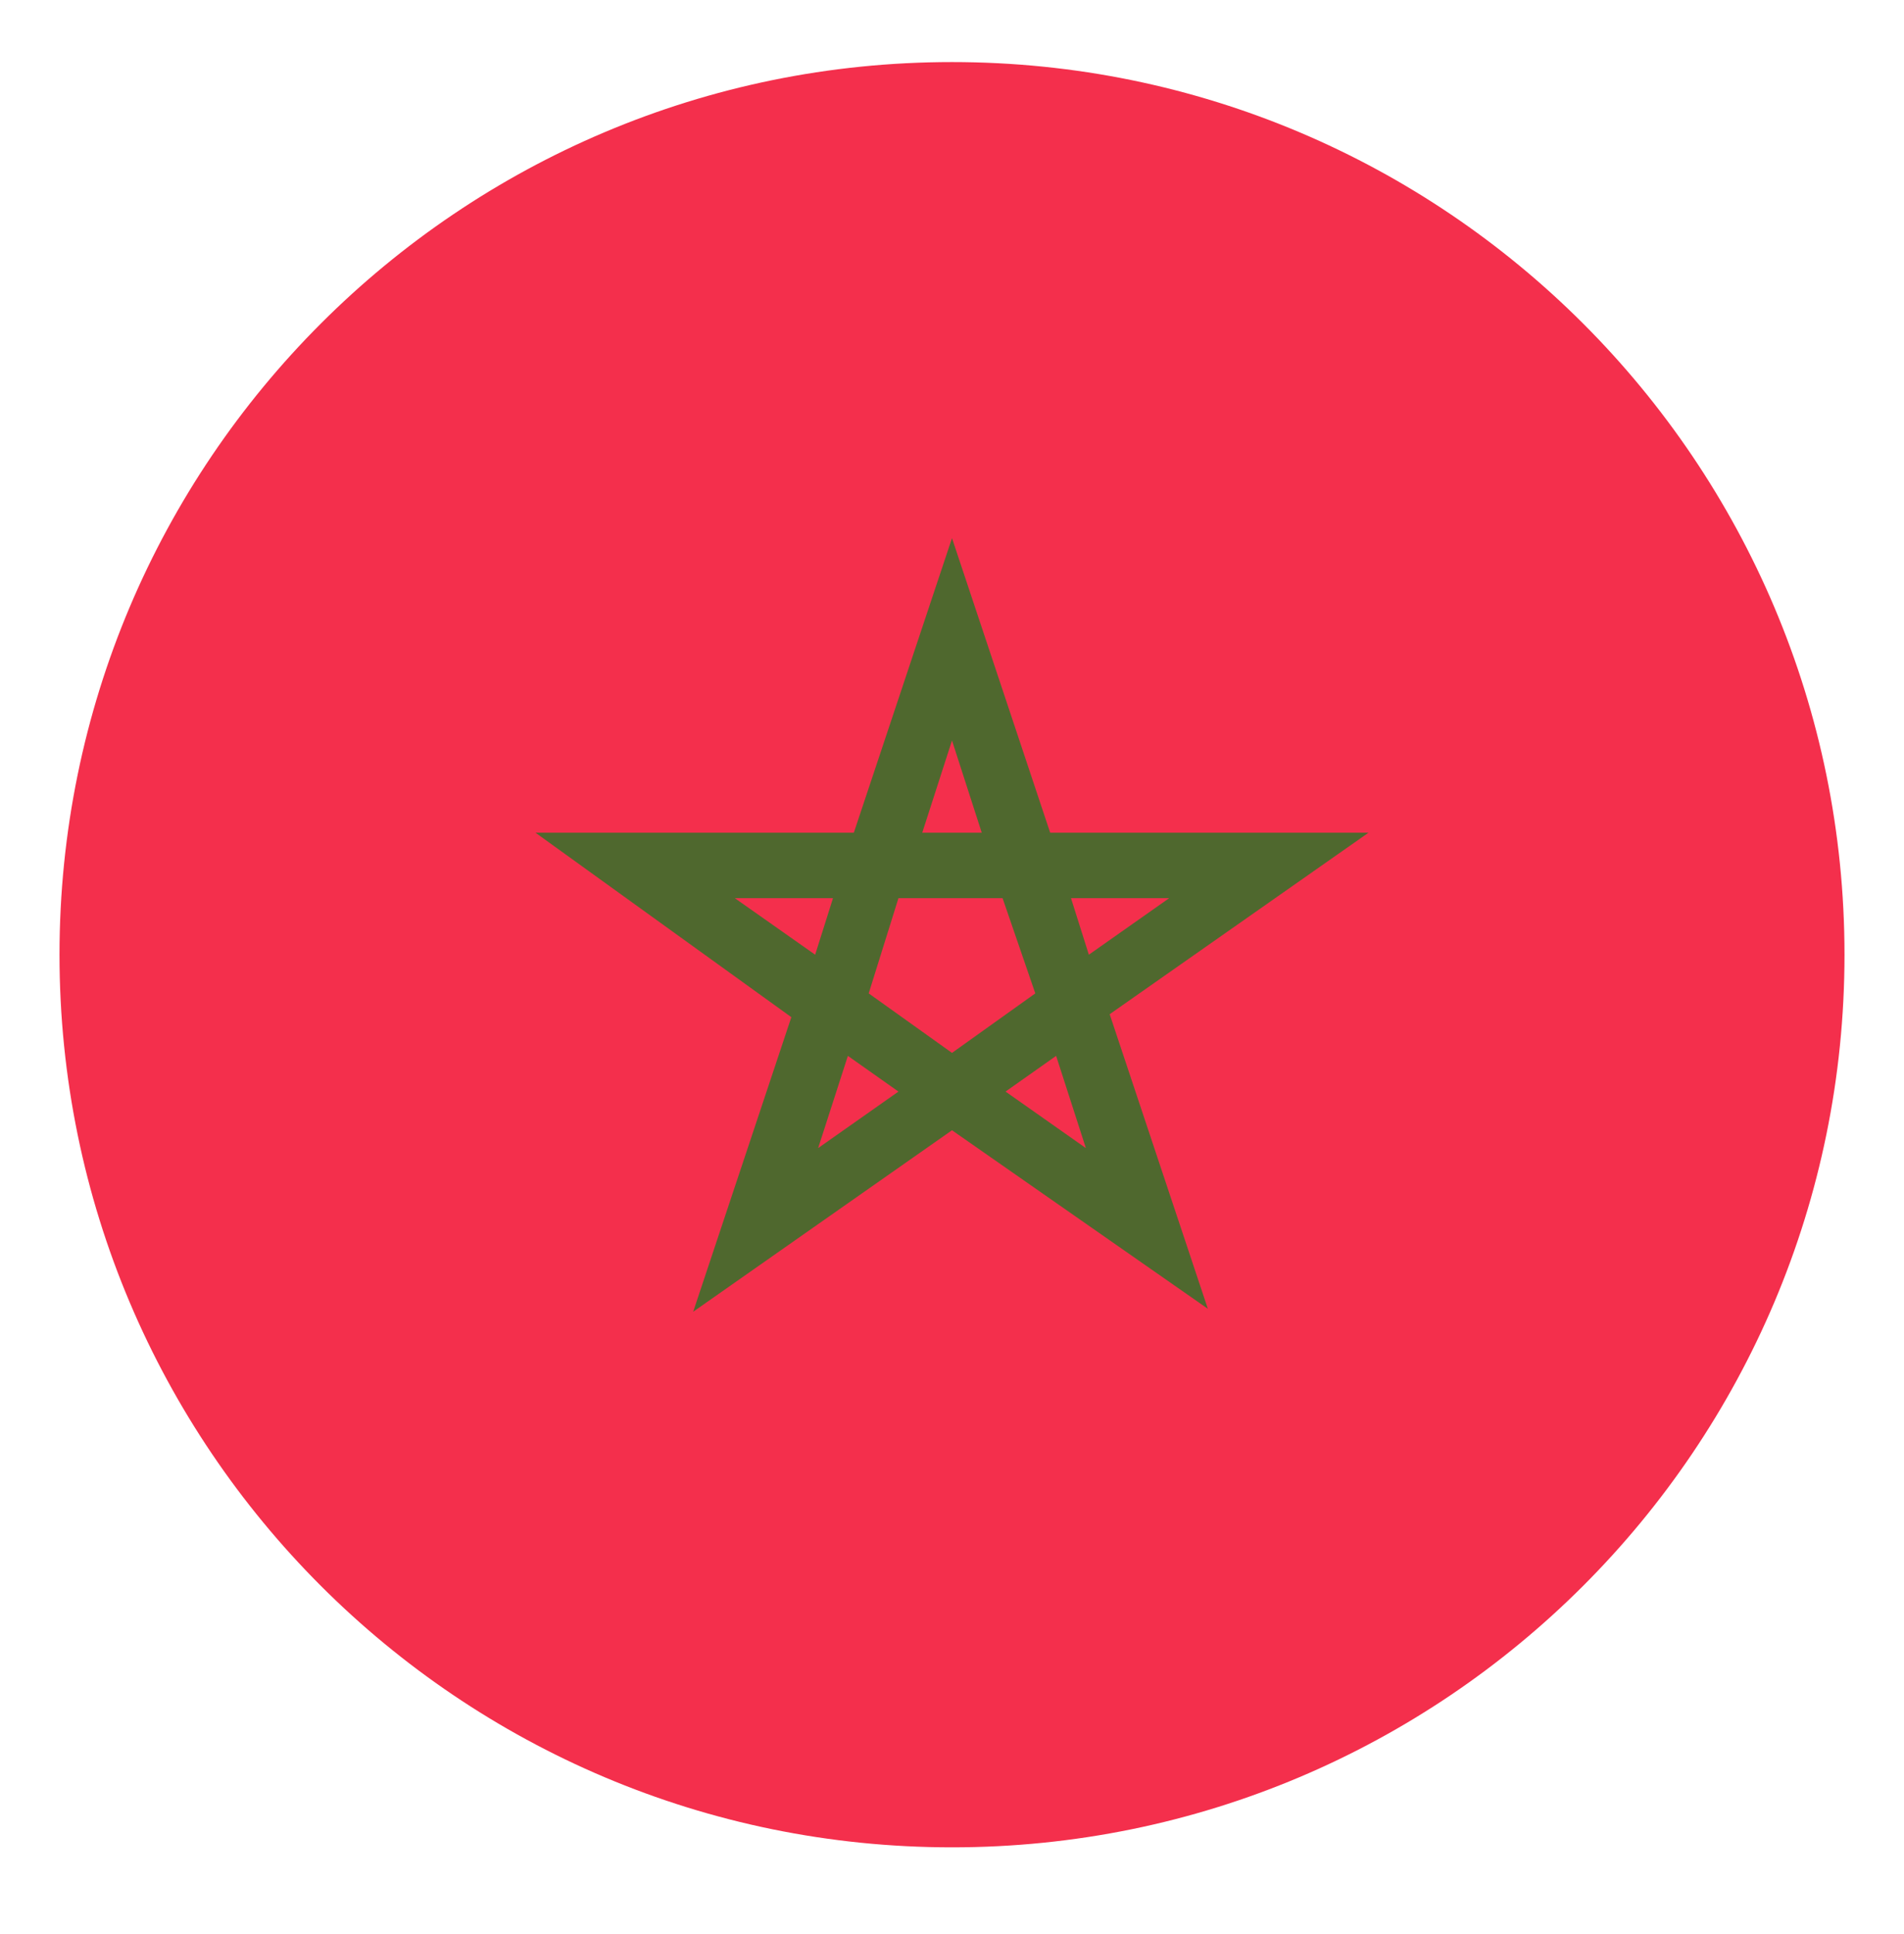
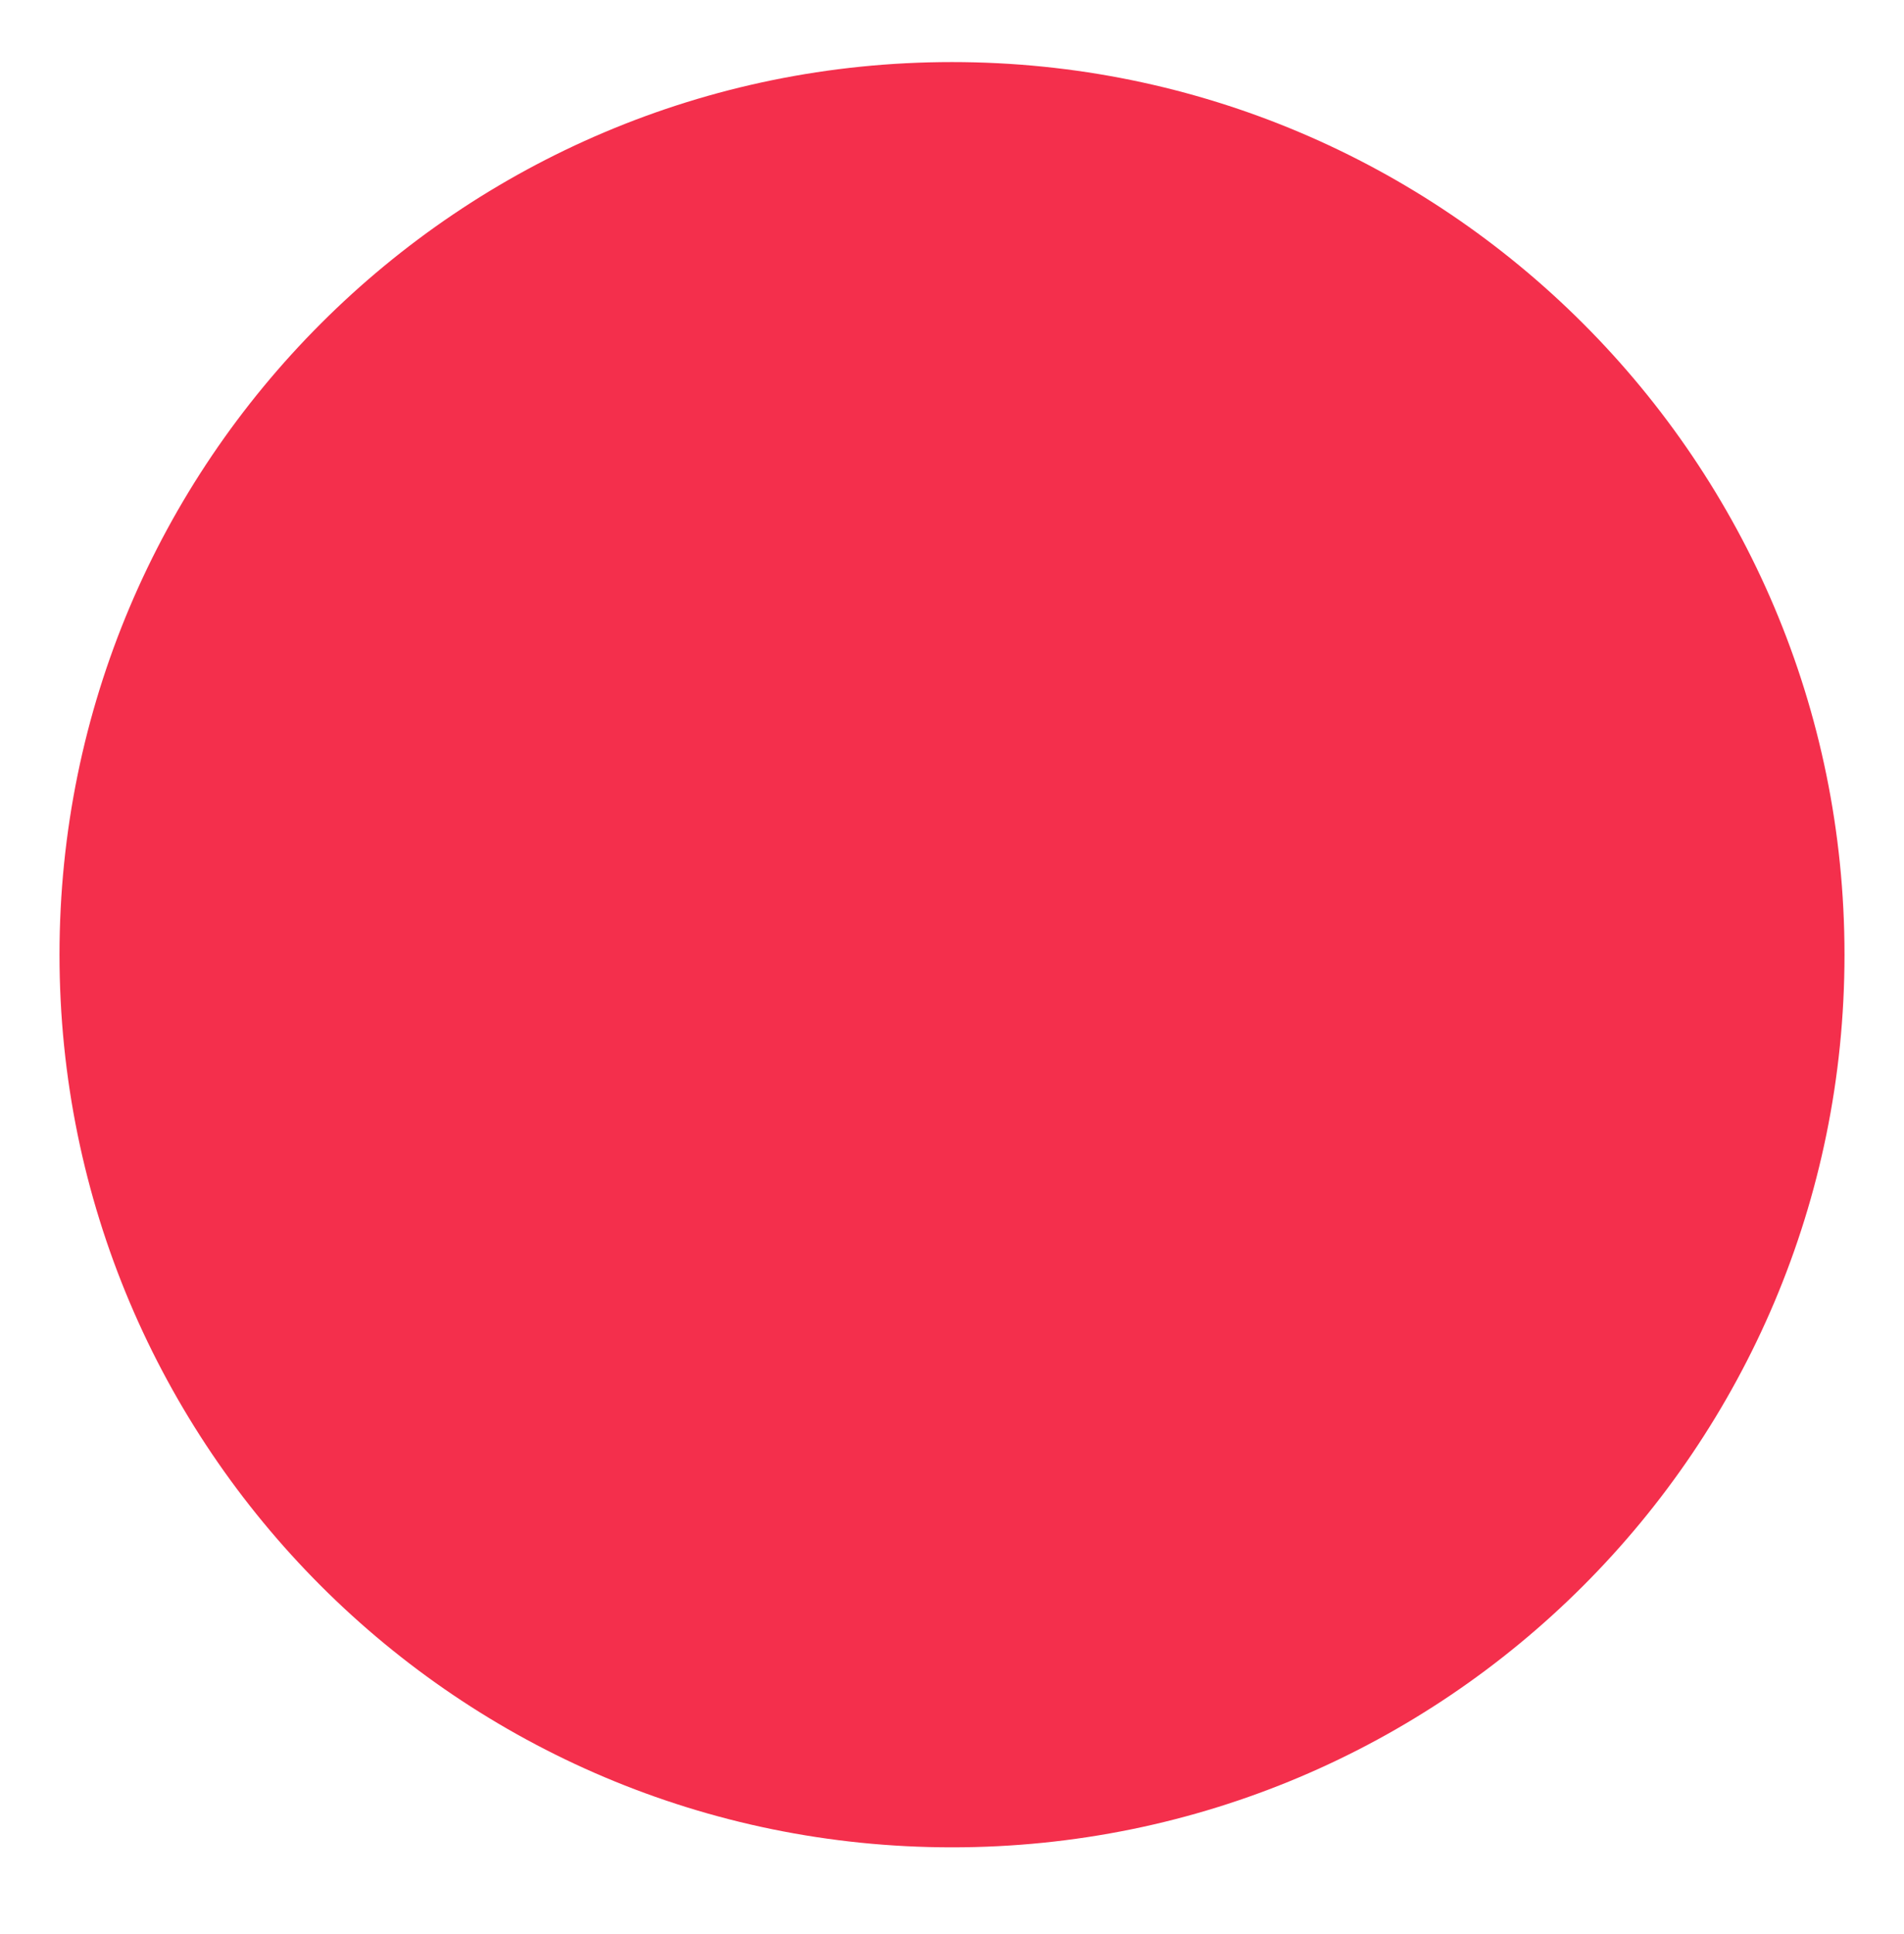
<svg xmlns="http://www.w3.org/2000/svg" width="64" height="65" viewBox="0 0 64 65" fill="none">
  <path d="M32 62.086C48.569 62.086 62 48.655 62 32.086C62 15.518 48.569 2.086 32 2.086C15.431 2.086 2 15.518 2 32.086C2 48.655 15.431 62.086 32 62.086Z" fill="#F42F4C" />
-   <path d="M23.3 44.086L26.6 34.186L18 27.986H28.7L32 18.086L35.3 27.986H46L37.3 34.086L40.6 43.986L32 37.986L23.3 44.086ZM33.8 36.686L36.5 38.586L35.5 35.486L33.8 36.686ZM28.5 35.486L27.5 38.586L30.2 36.686L28.5 35.486ZM29.2 33.386L32 35.386L34.8 33.386L33.7 30.186H30.2L29.2 33.386ZM24.7 30.186L27.4 32.086L28 30.186H24.7ZM36.6 32.086L39.3 30.186H36L36.6 32.086ZM31 27.986H33L32 24.886L31 27.986Z" fill="#4F682E" />
</svg>